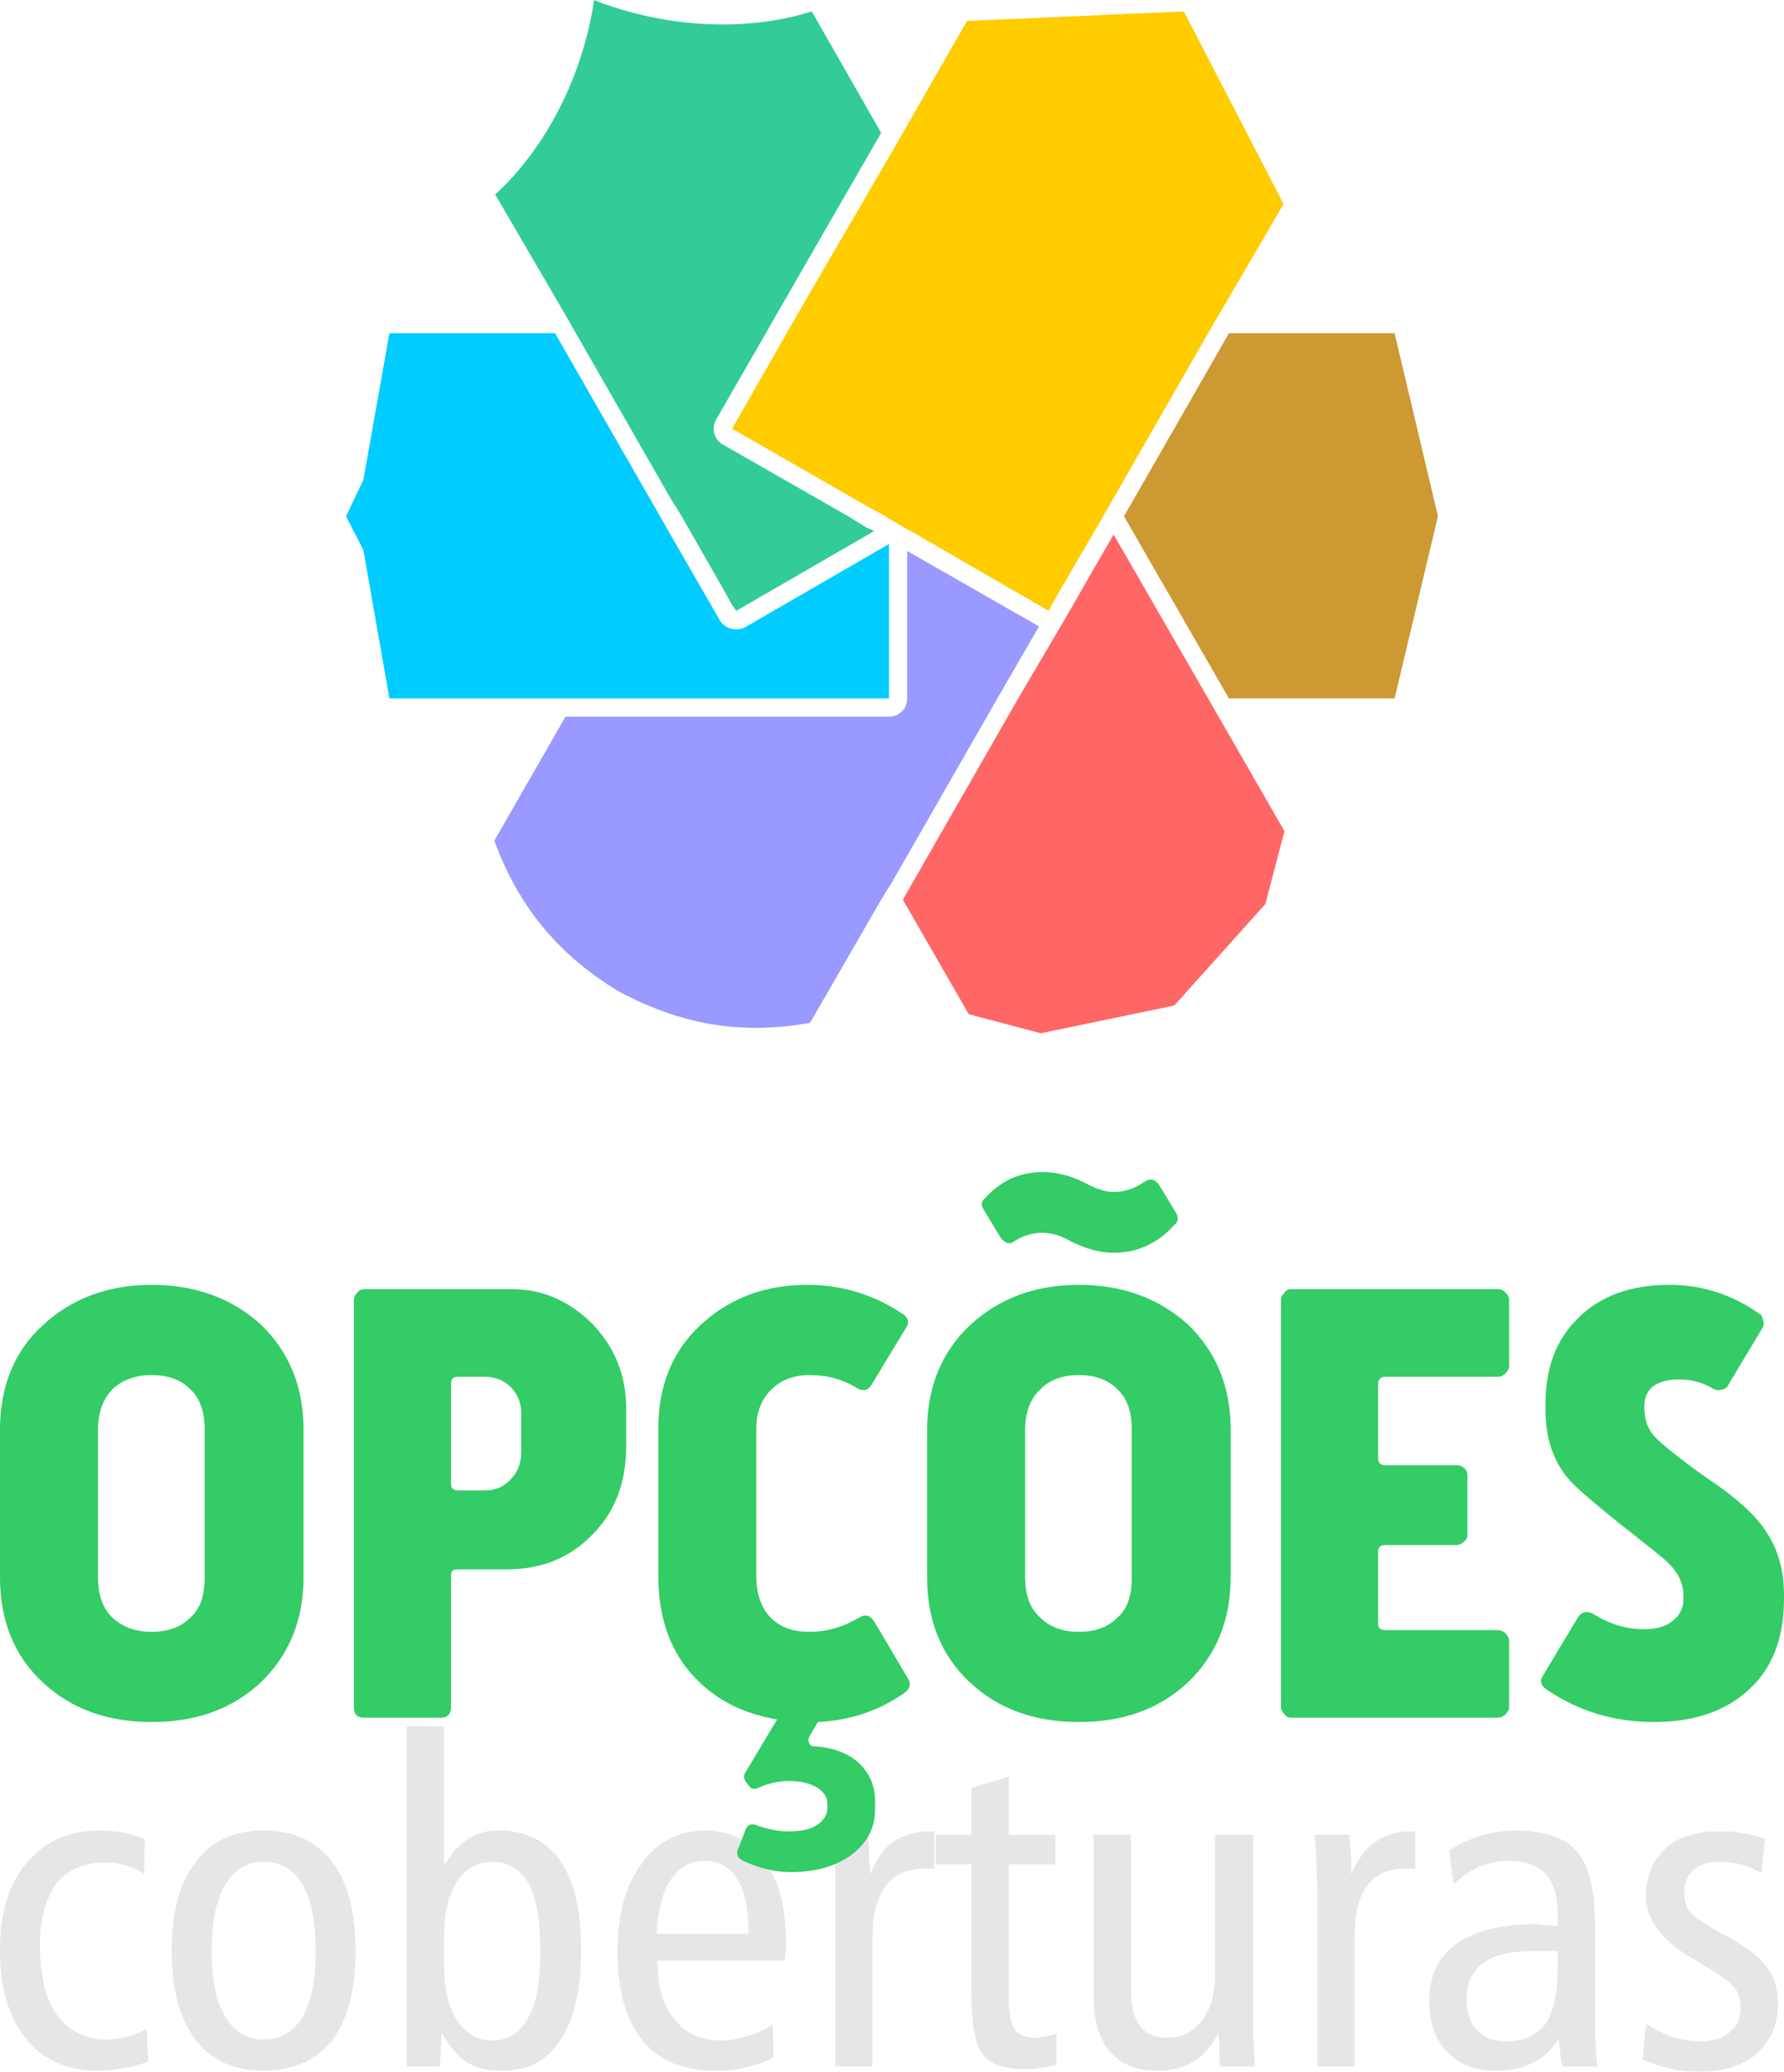
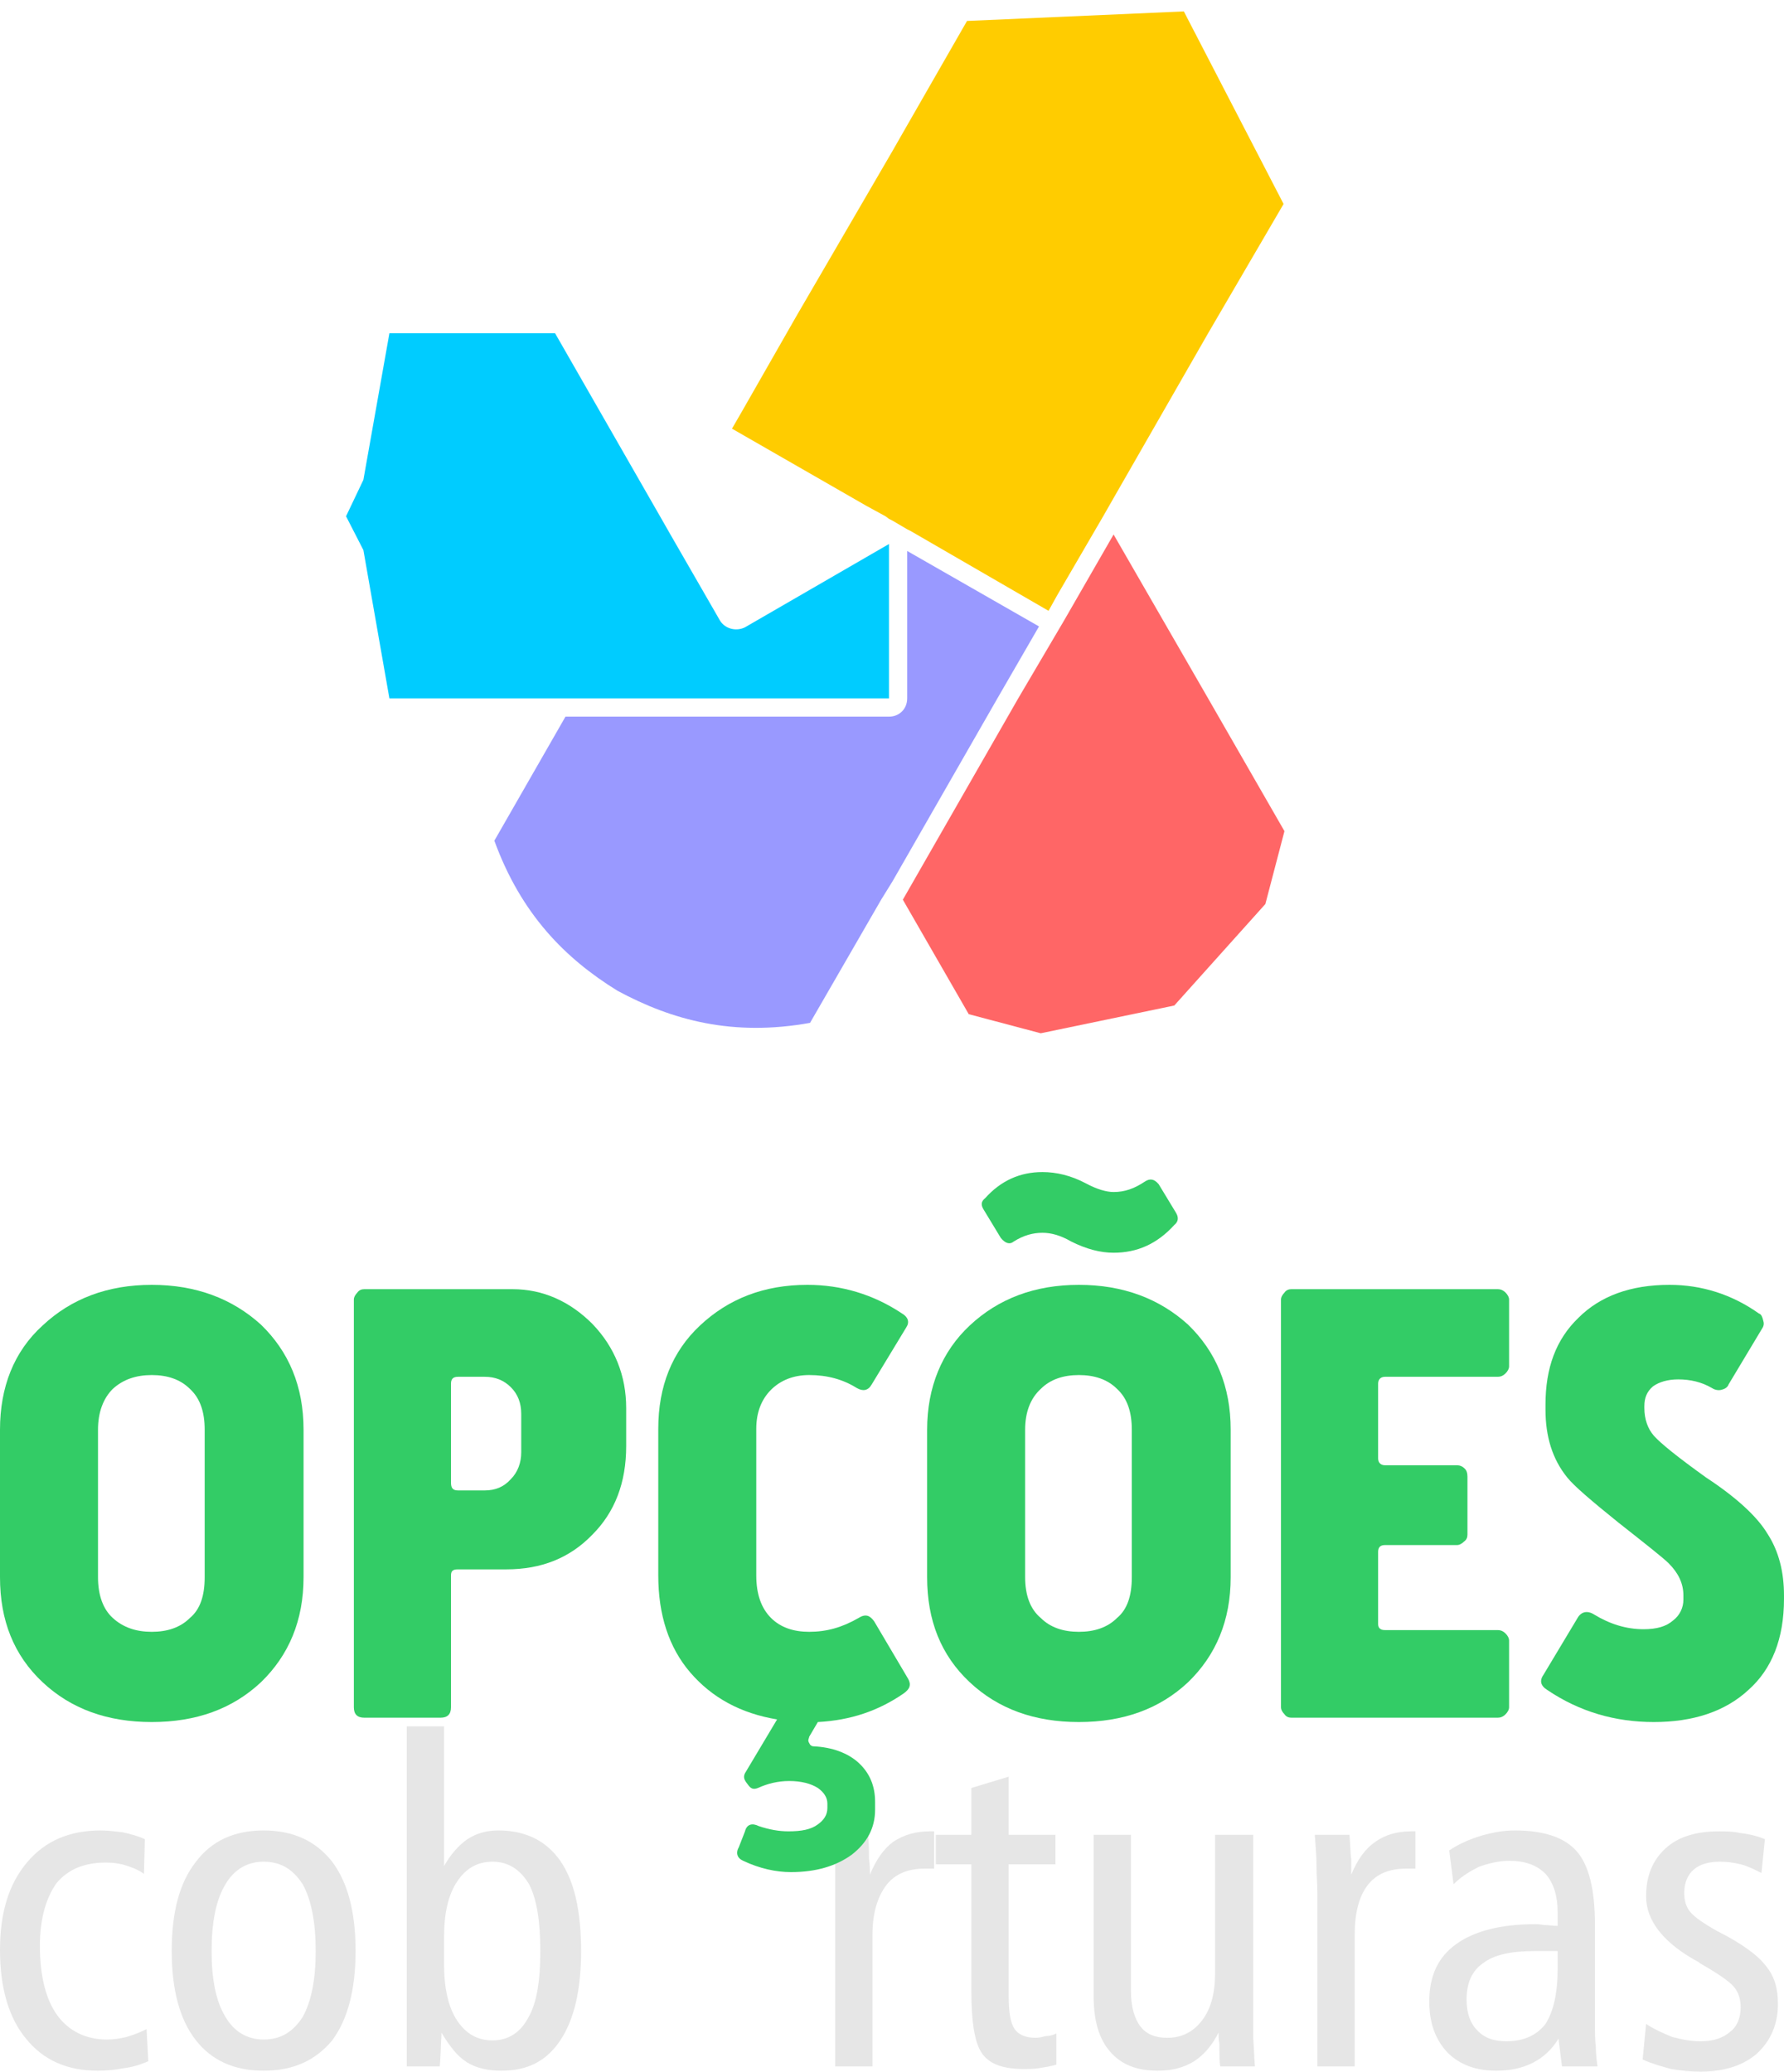
<svg xmlns="http://www.w3.org/2000/svg" xml:space="preserve" width="105.835mm" height="122.881mm" version="1.1" style="shape-rendering:geometricPrecision; text-rendering:geometricPrecision; image-rendering:optimizeQuality; fill-rule:evenodd; clip-rule:evenodd" viewBox="0 0 2057 2388">
  <defs>
    <style type="text/css">
   
    .fil2 {fill:#00CCFF}
    .fil1 {fill:#33CC99}
    .fil3 {fill:#9999FF}
    .fil5 {fill:#CC9933}
    .fil4 {fill:#FF6666}
    .fil0 {fill:#FFCC00}
    .fil7 {fill:#33CC66;fill-rule:nonzero}
    .fil6 {fill:#E6E6E6;fill-rule:nonzero}
   
  </style>
  </defs>
  <g id="Camada_x0020_1">
    <g id="_492278984">
      <g>
        <polygon class="fil0" points="1029,174 1041,153 1115,24 1365,13 1480,235 1393,384 1284,574 1272,595 1219,686 1209,704 1050,612 1046,610 1029,600 1025,598 1021,595 999,583 844,494 855,475 907,384 919,363 " />
-         <path class="fil1" d="M1016 153l-121 210 -12 21 -57 99c0,0 0,0 0,0 -6,10 -3,23 7,29l145 83 21 13 9 4 -159 92 -5 -7 -10 -18 -48 -84 -13 -21 -109 -190 -12 -21 -81 -139c59,-54 101,-137 114,-224 82,32 175,37 251,13l80 140z" />
        <path class="fil2" d="M640 384l121 211 12 21 53 92 0 0 4 7c6,10 19,13 29,8l166 -96 0 178 -118 0 -24 0 -219 0 -24 0 -191 0 -30 -171 -20 -39 20 -42 30 -169 191 0z" />
        <path class="fil3" d="M652 826l243 0 24 0 106 0c12,0 21,-9 21,-21l0 -170 152 87 -48 83 -121 211 -13 21 -82 142c-89,16 -159,-3 -222,-37 -60,-37 -111,-88 -142,-173l82 -143z" />
        <polygon class="fil4" points="1041,1037 1174,805 1227,715 1284,616 1393,805 1481,958 1459,1042 1354,1159 1200,1191 1117,1169 " />
-         <polygon class="fil5" points="1417,805 1296,595 1417,384 1608,384 1658,595 1608,805 " />
      </g>
      <g>
        <path class="fil6" d="M167 2120l-1 40c-7,-5 -15,-8 -22,-10 -6,-2 -14,-3 -22,-3 -25,0 -44,8 -57,24 -12,17 -19,41 -19,72 0,35 7,62 20,80 13,18 33,28 57,28 8,0 15,-1 23,-3 7,-2 15,-5 23,-9l2 37c-9,4 -19,7 -28,8 -10,2 -20,3 -30,3 -35,0 -63,-12 -83,-37 -20,-24 -30,-59 -30,-102 0,-43 10,-76 31,-101 21,-25 49,-37 85,-37 8,0 16,1 25,2 9,2 17,4 26,8z" />
-         <path id="1" class="fil6" d="M304 2146c-19,0 -34,9 -44,26 -11,18 -16,44 -16,77 0,33 5,58 16,76 10,17 25,26 44,26 20,0 34,-9 45,-26 10,-18 15,-43 15,-76 0,-33 -5,-59 -15,-77 -11,-17 -25,-26 -45,-26zm0 -36c34,0 60,12 79,36 18,24 27,58 27,103 0,44 -9,79 -27,103 -19,23 -45,35 -79,35 -34,0 -60,-12 -78,-35 -19,-24 -28,-59 -28,-103 0,-45 9,-79 28,-103 18,-24 44,-36 78,-36z" />
+         <path id="1" class="fil6" d="M304 2146c-19,0 -34,9 -44,26 -11,18 -16,44 -16,77 0,33 5,58 16,76 10,17 25,26 44,26 20,0 34,-9 45,-26 10,-18 15,-43 15,-76 0,-33 -5,-59 -15,-77 -11,-17 -25,-26 -45,-26m0 -36c34,0 60,12 79,36 18,24 27,58 27,103 0,44 -9,79 -27,103 -19,23 -45,35 -79,35 -34,0 -60,-12 -78,-35 -19,-24 -28,-59 -28,-103 0,-45 9,-79 28,-103 18,-24 44,-36 78,-36z" />
        <path id="2" class="fil6" d="M512 2264c0,28 5,50 15,65 10,15 23,23 41,23 18,0 32,-9 41,-26 10,-17 14,-43 14,-77 0,-34 -4,-60 -13,-77 -10,-17 -24,-26 -42,-26 -18,0 -31,8 -41,23 -10,15 -15,36 -15,64l0 31zm-43 -274l43 0 0 161c8,-14 17,-24 27,-31 11,-7 22,-10 36,-10 31,0 55,12 71,35 16,23 24,57 24,104 0,45 -8,79 -24,103 -16,24 -38,35 -68,35 -15,0 -29,-3 -40,-10 -11,-7 -20,-19 -29,-34 0,0 0,1 0,3 -1,16 -1,28 -2,36l-38 0 0 -392z" />
-         <path id="3" class="fil6" d="M905 2260l-147 0c0,30 7,53 20,68 12,16 30,24 54,24 9,0 19,-2 29,-5 10,-2 20,-7 30,-13l1 37c-9,6 -20,9 -31,12 -11,3 -23,4 -36,4 -38,0 -66,-12 -84,-35 -19,-23 -29,-57 -29,-103 0,-42 9,-76 28,-101 18,-25 42,-38 73,-38 28,0 51,11 68,34 16,22 25,52 25,90 0,8 0,14 0,17 -1,3 -1,7 -1,9zm-42 -31l0 -2c0,-26 -4,-47 -13,-61 -8,-14 -21,-21 -37,-21 -17,0 -30,7 -39,21 -10,14 -15,35 -17,63l106 0z" />
        <path id="4" class="fil6" d="M1077 2111l0 43c-2,0 -4,0 -6,0 -2,0 -3,0 -5,0 -19,0 -34,6 -44,19 -10,13 -16,32 -16,57l0 152 -43 0 0 -200c0,-10 0,-20 0,-31 -1,-11 -1,-23 -2,-36l40 0c1,12 1,22 1,28 1,6 1,12 1,18 7,-17 16,-30 27,-38 12,-8 26,-12 42,-12l5 0z" />
        <path id="5" class="fil6" d="M1163 2048l0 67 54 0 0 34 -54 0 0 151c0,19 2,32 7,39 4,6 12,10 24,10 4,0 8,-1 12,-2 4,0 8,-1 12,-3l0 36c-7,2 -14,3 -20,4 -6,1 -12,1 -17,1 -23,0 -39,-5 -48,-17 -9,-12 -13,-36 -13,-73l0 -146 -41 0 0 -34 41 0 0 -54 43 -13z" />
        <path id="6" class="fil6" d="M1261 2115l43 0 0 180c0,18 4,32 11,41 7,9 17,13 31,13 17,0 30,-7 40,-20 10,-13 15,-31 15,-54l0 -1 0 -159 44 0 0 200c0,12 0,24 0,35 1,11 1,22 2,32l-40 0c-1,-5 -1,-14 -1,-26 -1,-5 -1,-10 -1,-13 -7,14 -16,25 -28,33 -13,8 -27,11 -42,11 -24,0 -42,-7 -55,-22 -13,-15 -19,-36 -19,-64l0 -186z" />
        <path id="7" class="fil6" d="M1632 2111l0 43c-2,0 -4,0 -6,0 -2,0 -3,0 -5,0 -19,0 -34,6 -44,19 -10,13 -15,32 -15,57l0 152 -43 0 0 -200c0,-10 -1,-20 -1,-31 0,-11 -1,-23 -2,-36l40 0c1,12 1,22 2,28 0,6 0,12 0,18 7,-17 16,-30 28,-38 11,-8 25,-12 41,-12l5 0z" />
        <path id="8" class="fil6" d="M1796 2249c-3,0 -6,0 -10,0 -3,0 -9,0 -16,0 -27,0 -47,4 -60,14 -13,9 -19,23 -19,42 0,15 4,27 12,35 8,9 19,13 34,13 20,0 35,-7 45,-20 9,-14 14,-35 14,-63l0 -21zm43 -31l0 114c0,10 0,20 1,27 0,8 1,16 2,23l-41 0 -4 -32c-8,13 -18,22 -30,28 -12,6 -26,9 -42,9 -23,0 -42,-7 -56,-21 -14,-15 -21,-34 -21,-59 0,-29 10,-51 31,-66 21,-15 51,-23 92,-23 1,0 4,0 9,1 6,0 11,1 16,1l0 -16c0,-19 -5,-34 -14,-44 -10,-10 -23,-15 -42,-15 -12,0 -24,3 -35,7 -10,5 -20,11 -29,20l-5 -39c12,-8 24,-13 37,-17 14,-4 26,-6 39,-6 33,0 57,8 71,24 14,16 21,44 21,84z" />
        <path id="9" class="fil6" d="M2035 2120l-4 39c-8,-4 -16,-8 -24,-10 -8,-2 -16,-3 -24,-3 -13,0 -23,3 -30,9 -7,6 -11,15 -11,27 0,9 2,16 7,22 5,6 15,13 31,22 28,14 47,28 56,40 10,12 14,26 14,44 0,23 -8,42 -24,57 -16,14 -38,21 -65,21 -11,0 -23,-1 -34,-3 -11,-3 -22,-6 -33,-11l4 -41c9,6 20,11 30,15 11,3 22,5 33,5 15,0 26,-4 34,-11 8,-6 12,-16 12,-28 0,-9 -2,-17 -8,-24 -5,-6 -18,-15 -39,-27l-1 -1c-41,-22 -61,-48 -61,-76 0,-23 7,-41 22,-55 15,-14 36,-20 62,-20 8,0 16,0 25,2 9,1 18,3 28,7z" />
        <path class="fil7" d="M0 1818c0,50 16,90 49,121 33,31 75,46 126,46 51,0 93,-15 126,-46 32,-31 49,-71 49,-121l0 -170c0,-50 -17,-90 -49,-121 -33,-30 -75,-46 -126,-46 -51,0 -93,16 -126,47 -33,30 -49,71 -49,120l0 170zm113 -170c0,-20 6,-36 17,-47 12,-11 27,-16 45,-16 18,0 33,5 44,16 12,11 17,27 17,47l0 170c0,21 -5,37 -17,47 -11,11 -26,16 -44,16 -18,0 -33,-5 -45,-16 -11,-10 -17,-26 -17,-47l0 -170z" />
        <path id="1" class="fil7" d="M408 1498l0 470c0,8 4,12 12,12l88 0c8,0 12,-4 12,-12l0 -152c0,-5 2,-7 8,-7l56 0c40,0 73,-13 99,-40 26,-26 39,-60 39,-102l0 -44c0,-37 -13,-70 -39,-97 -26,-26 -57,-40 -92,-40l-171 0c-3,0 -6,1 -8,4 -2,2 -4,5 -4,8zm120 89l31 0c12,0 22,4 30,12 8,8 12,18 12,31l0 44c0,12 -4,23 -12,31 -8,9 -18,13 -30,13l-31 0c-6,0 -8,-3 -8,-9l0 -114c0,-5 2,-8 8,-8z" />
        <path id="2" class="fil7" d="M954 2084c0,8 -4,14 -11,19 -8,6 -19,8 -34,8 -11,0 -22,-2 -34,-6 -8,-4 -14,-2 -16,6l-7 18c-4,7 -2,13 5,16 19,9 38,13 55,13 29,0 52,-7 70,-20 18,-14 27,-31 27,-52l0 -9c0,-18 -6,-33 -19,-45 -12,-11 -30,-18 -52,-19 -2,0 -3,-1 -4,-2 -1,-2 -2,-3 -2,-5 0,-1 1,-3 1,-4l10 -17c38,-2 70,-13 99,-33 7,-5 9,-10 5,-17l-39 -66c-5,-7 -10,-9 -18,-4 -19,11 -37,16 -57,16 -18,0 -33,-5 -44,-16 -11,-11 -17,-27 -17,-49l0 -169c0,-19 6,-34 17,-45 11,-11 26,-17 44,-17 21,0 39,5 55,15 7,4 13,3 17,-4l40 -66c4,-6 2,-12 -5,-16 -33,-22 -70,-33 -109,-33 -50,0 -91,16 -124,47 -32,30 -48,70 -48,119l0 169c0,45 12,83 37,112 25,29 58,47 100,54l-37 62c-2,4 -1,7 1,10l3 4c3,4 6,5 11,3 11,-5 23,-8 36,-8 14,0 25,3 33,8 7,5 11,11 11,18l0 5z" />
        <path id="3" class="fil7" d="M1069 1818c0,50 16,90 49,121 33,31 75,46 126,46 51,0 93,-15 126,-46 32,-31 49,-71 49,-121l0 -170c0,-50 -17,-90 -49,-121 -33,-30 -75,-46 -126,-46 -51,0 -93,16 -126,47 -32,30 -49,71 -49,120l0 170zm113 -170c0,-20 6,-36 18,-47 11,-11 26,-16 44,-16 18,0 33,5 44,16 12,11 17,27 17,47l0 170c0,21 -5,37 -17,47 -11,11 -26,16 -44,16 -18,0 -33,-5 -44,-16 -12,-10 -18,-26 -18,-47l0 -170zm70 -284c-17,-9 -34,-13 -50,-13 -26,0 -48,10 -66,30 -5,4 -5,8 -2,13l20 33c5,6 10,8 15,4 11,-7 22,-10 33,-10 10,0 21,3 33,10 18,9 34,13 49,13 27,0 50,-10 70,-32 5,-4 5,-9 2,-14l-20 -33c-5,-6 -10,-7 -16,-3 -12,8 -23,12 -36,12 -8,0 -19,-3 -32,-10z" />
        <path id="4" class="fil7" d="M1477 1498l0 470c0,3 2,6 4,8 2,3 5,4 8,4l238 0c3,0 6,-1 9,-4 2,-2 4,-5 4,-8l0 -77c0,-3 -2,-6 -4,-8 -3,-3 -6,-4 -9,-4l-130 0c-5,0 -8,-2 -8,-7l0 -83c0,-6 3,-8 8,-8l83 0c3,0 6,-2 8,-4 3,-2 4,-5 4,-8l0 -67c0,-4 -1,-7 -3,-9 -3,-3 -6,-4 -9,-4l-83 0c-5,0 -8,-3 -8,-8l0 -86c0,-5 3,-8 8,-8l130 0c3,0 6,-1 9,-4 2,-2 4,-5 4,-8l0 -77c0,-3 -2,-6 -4,-8 -3,-3 -6,-4 -9,-4l-238 0c-3,0 -6,1 -8,4 -2,2 -4,5 -4,8z" />
        <path id="5" class="fil7" d="M1925 1481c-45,0 -80,13 -105,38 -26,25 -38,58 -38,100l0 6c0,31 8,57 25,78 8,10 28,27 59,52 33,26 52,41 58,47 11,11 17,23 17,37l0 5c0,9 -4,18 -12,24 -8,7 -19,10 -34,10 -20,0 -39,-6 -57,-17 -8,-5 -15,-3 -19,4l-39 65c-5,7 -4,13 4,18 37,25 78,37 123,37 45,0 82,-12 109,-37 27,-24 41,-59 41,-105l0 -4c0,-27 -6,-51 -19,-71 -12,-20 -36,-42 -71,-65 -32,-23 -52,-39 -60,-48 -7,-8 -11,-19 -11,-32l0 -2c0,-10 3,-17 10,-23 7,-5 17,-8 29,-8 14,0 27,3 39,10 3,2 7,3 11,2 4,-1 7,-3 8,-6l39 -65c2,-3 2,-6 1,-9 -1,-4 -2,-7 -5,-8 -31,-22 -66,-33 -103,-33z" />
      </g>
    </g>
  </g>
</svg>